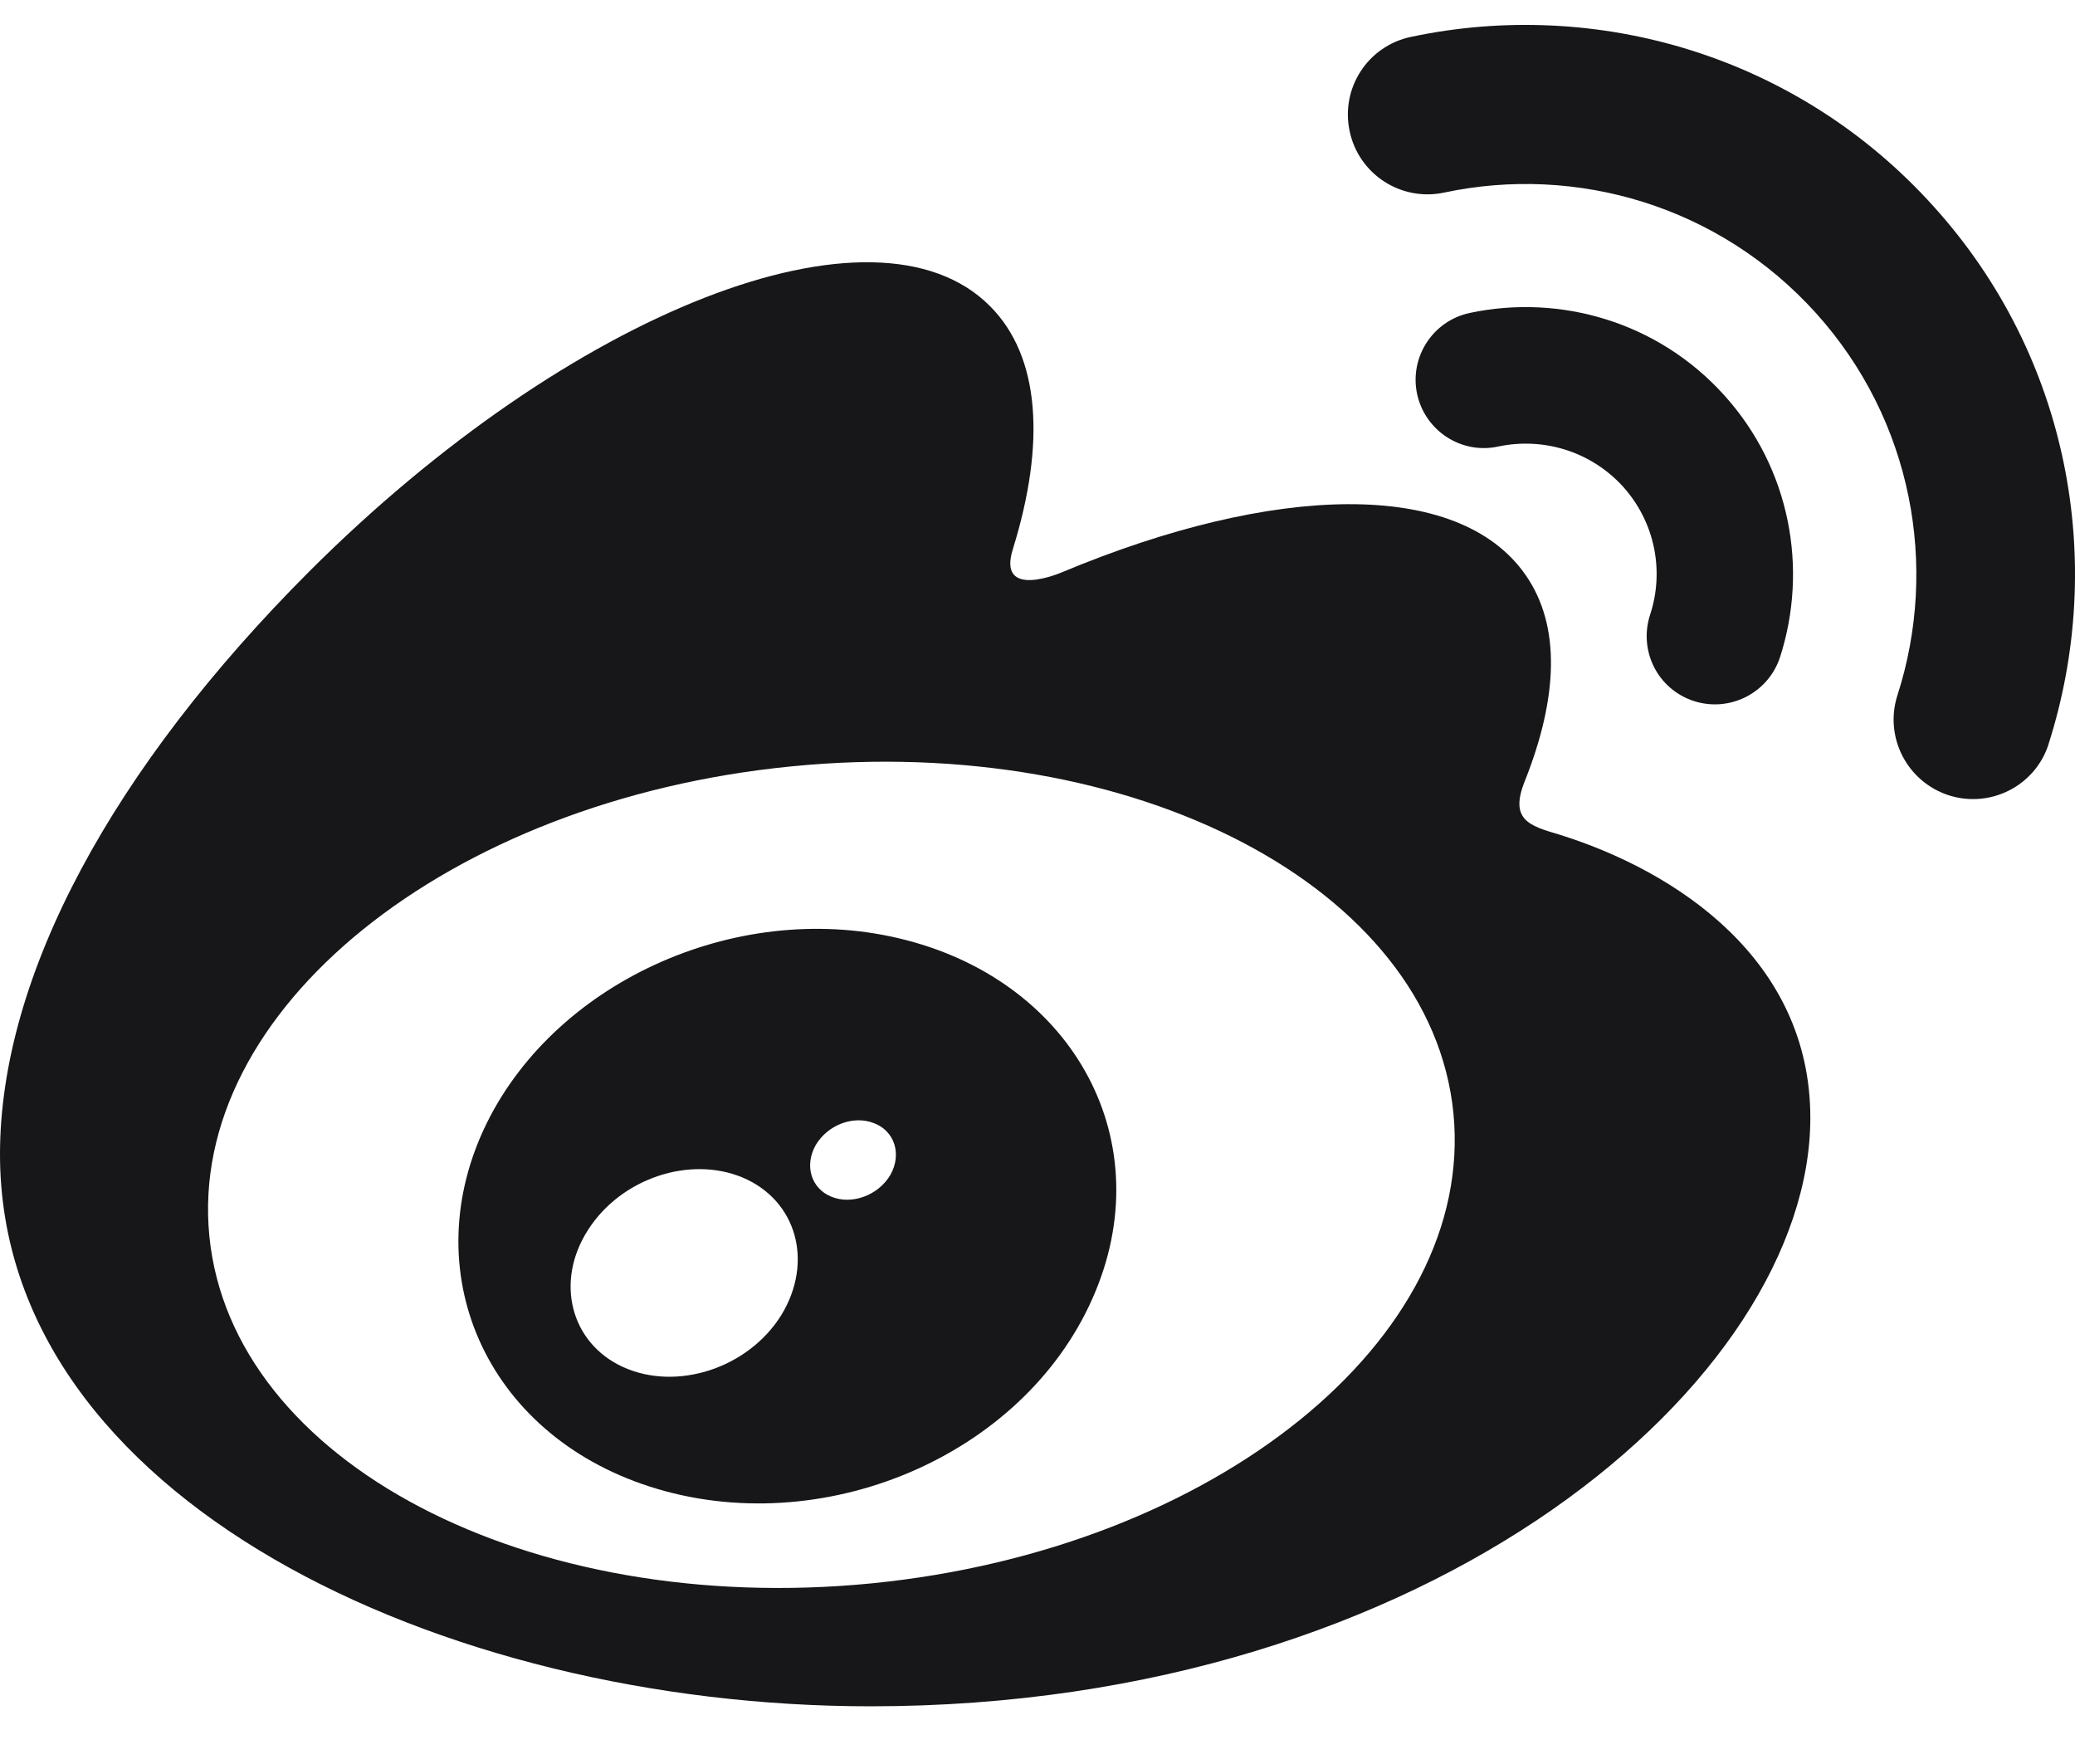
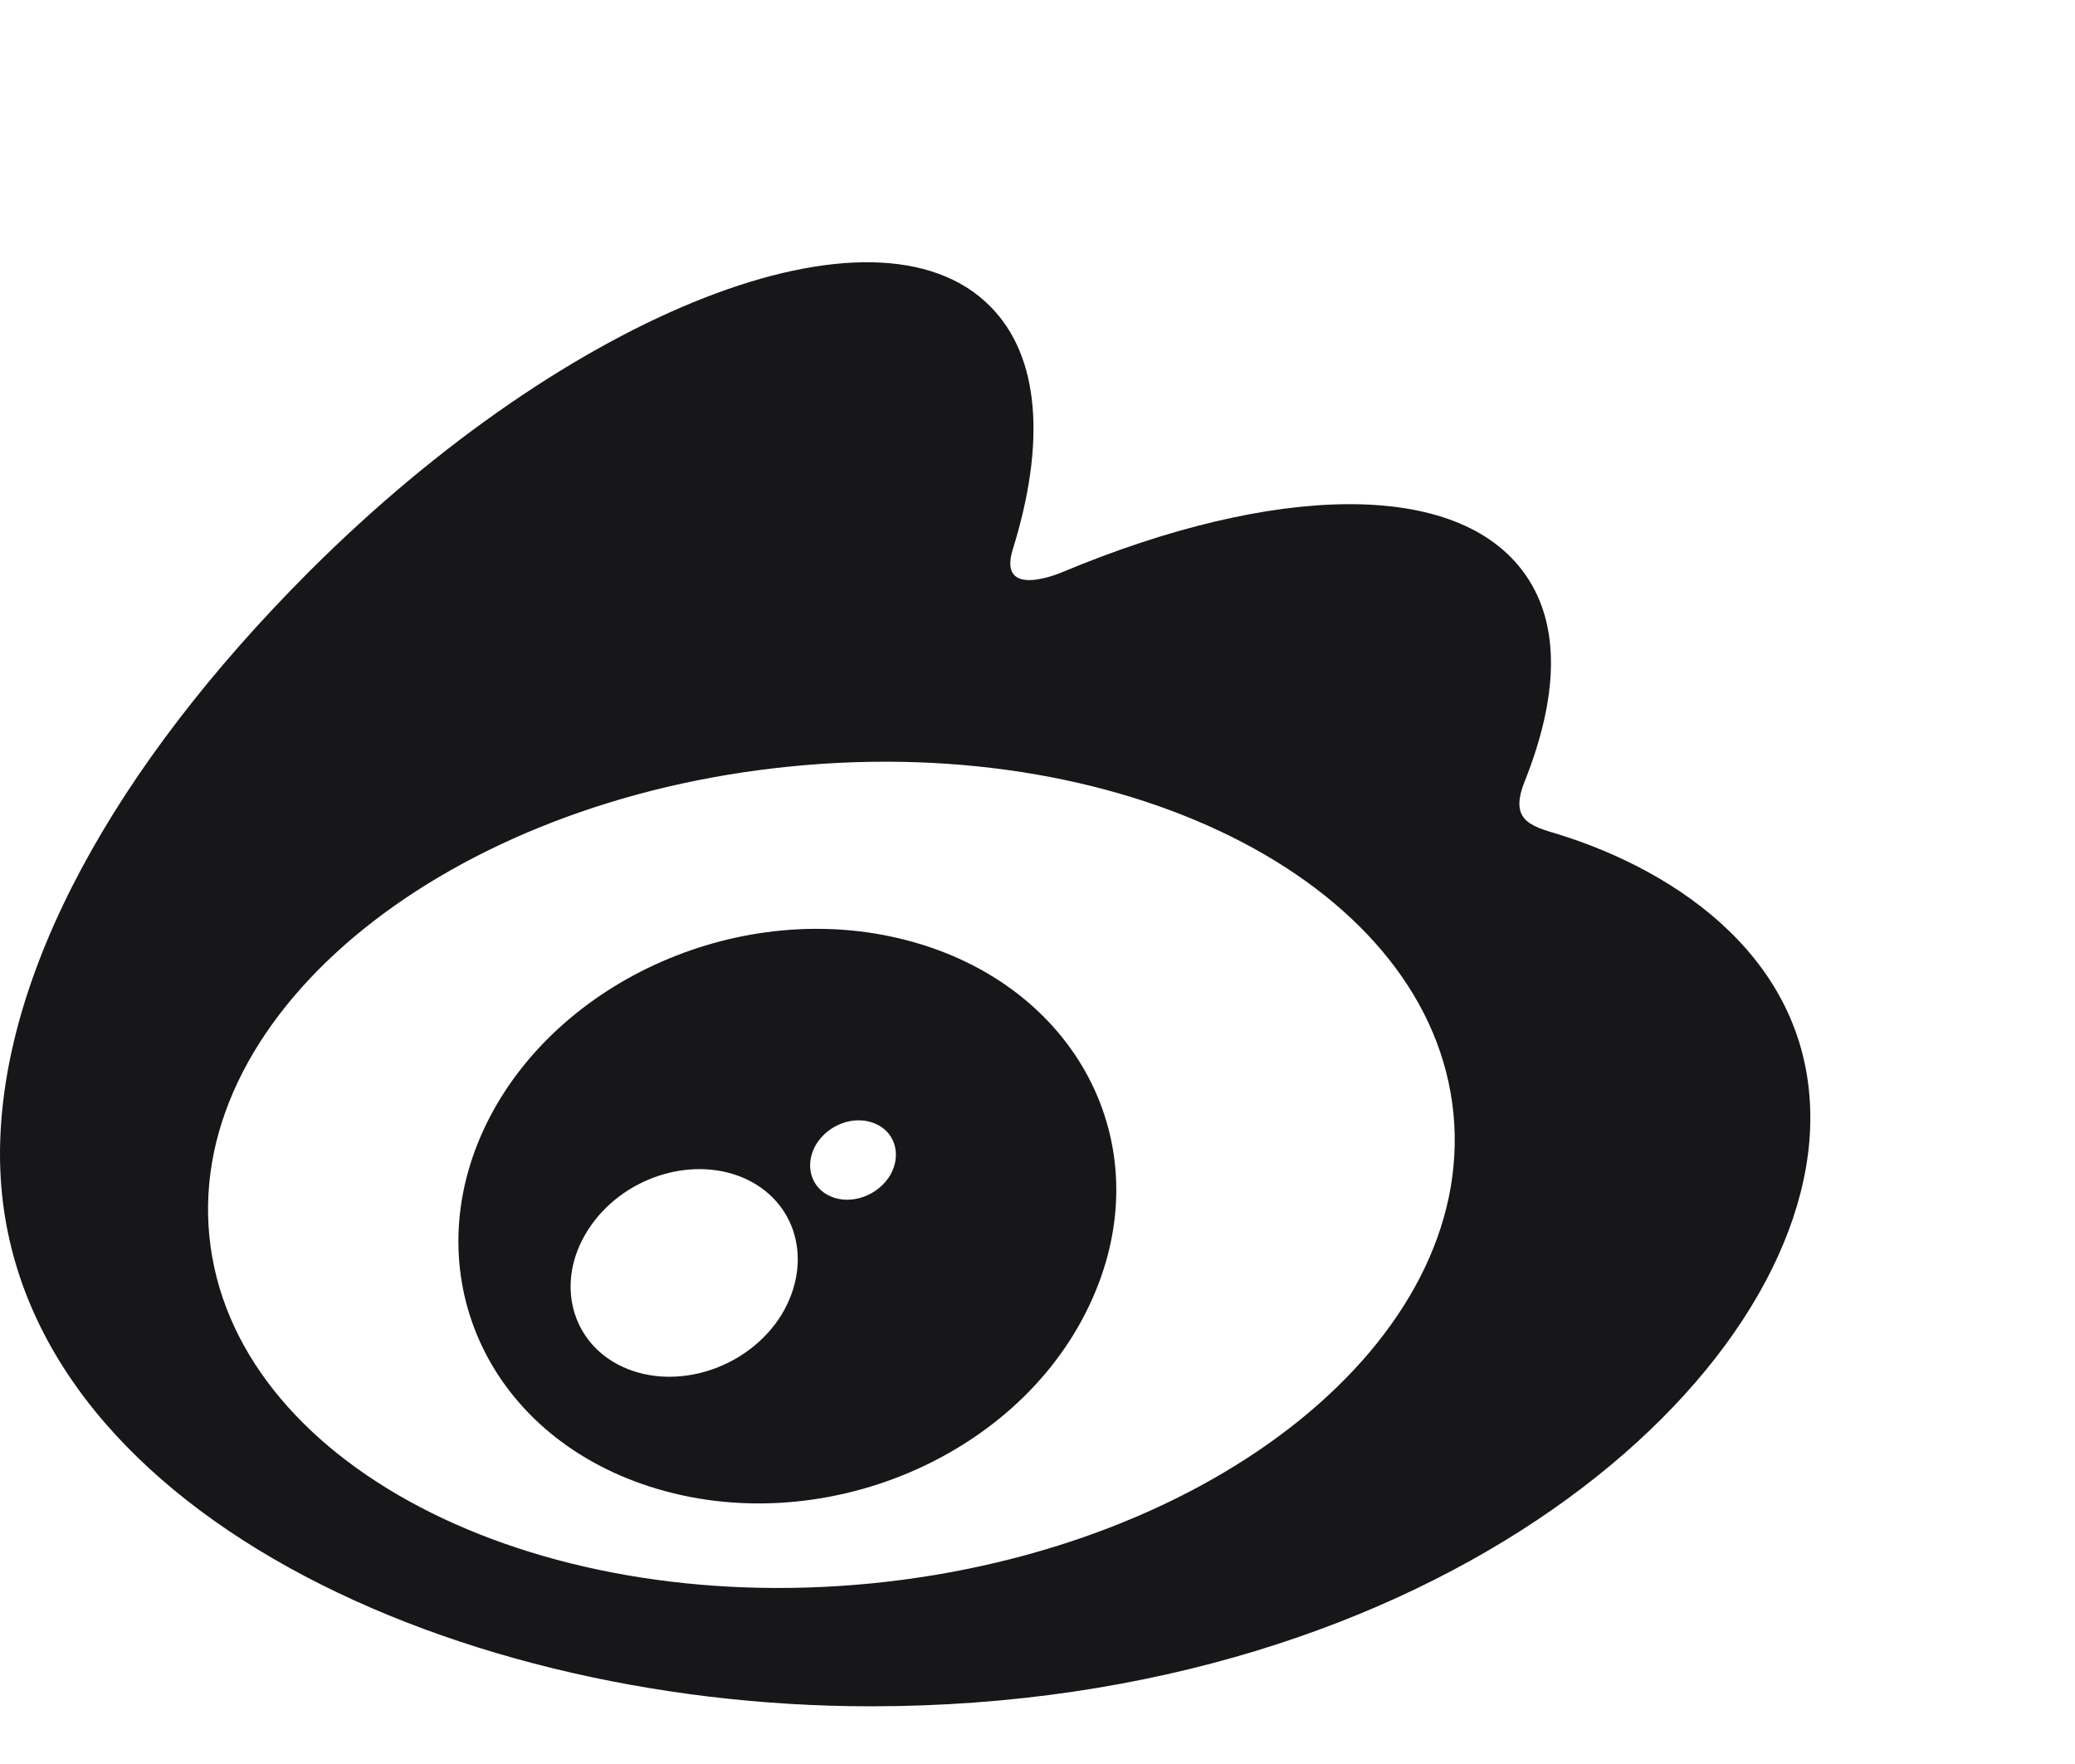
<svg xmlns="http://www.w3.org/2000/svg" width="20" height="17" viewBox="0 0 20 17" fill="none">
-   <path d="M13.597 0.356C15.386 -0.024 17.324 0.532 18.636 1.988C19.951 3.442 20.303 5.425 19.745 7.171V7.173C19.615 7.574 19.185 7.793 18.782 7.664C18.379 7.532 18.159 7.101 18.289 6.699C18.687 5.462 18.435 4.05 17.502 3.016C16.567 1.981 15.192 1.585 13.919 1.856C13.504 1.944 13.097 1.68 13.009 1.266C12.919 0.851 13.183 0.444 13.597 0.356Z" fill="#17171A" />
  <path d="M4.692 10.823C5.377 9.435 7.157 8.65 8.734 9.06C10.363 9.481 11.194 11.018 10.53 12.513C9.854 14.043 7.91 14.858 6.261 14.326C4.669 13.812 3.995 12.24 4.692 10.823ZM6.007 13.175C6.523 13.409 7.21 13.187 7.53 12.675C7.845 12.159 7.678 11.569 7.16 11.349C6.648 11.134 5.986 11.356 5.669 11.851C5.347 12.349 5.498 12.944 6.007 13.175ZM8.011 11.532C8.21 11.615 8.467 11.52 8.583 11.321C8.694 11.122 8.623 10.898 8.421 10.823C8.224 10.747 7.979 10.84 7.863 11.034C7.752 11.229 7.815 11.451 8.011 11.532Z" fill="#17171A" />
  <path d="M14.696 7.53C14.548 7.9 14.74 7.958 15.023 8.041C16.171 8.398 17.449 9.256 17.449 10.773C17.449 13.284 13.831 16.444 8.391 16.444C4.241 16.444 0 14.432 0 11.124C0 9.395 1.095 7.395 2.979 5.509C5.5 2.99 8.437 1.842 9.541 2.949C10.03 3.437 10.076 4.28 9.764 5.287C9.602 5.793 10.241 5.513 10.241 5.513C12.277 4.662 14.055 4.611 14.703 5.539C15.048 6.032 15.016 6.726 14.696 7.53ZM2.018 11.914C2.234 14.09 5.092 15.585 8.403 15.259C11.713 14.93 14.222 12.902 14.009 10.729C13.794 8.555 10.935 7.057 7.625 7.386C4.315 7.712 1.803 9.74 2.018 11.914Z" fill="#17171A" />
-   <path d="M17.157 6.333C17.044 6.678 16.673 6.868 16.326 6.756C15.979 6.643 15.791 6.273 15.905 5.923C16.041 5.509 15.956 5.037 15.643 4.689C15.328 4.344 14.868 4.213 14.442 4.303C14.085 4.381 13.736 4.152 13.659 3.798C13.583 3.442 13.81 3.092 14.166 3.016C15.037 2.831 15.981 3.101 16.62 3.81C17.259 4.518 17.43 5.486 17.157 6.333Z" fill="#17171A" />
</svg>